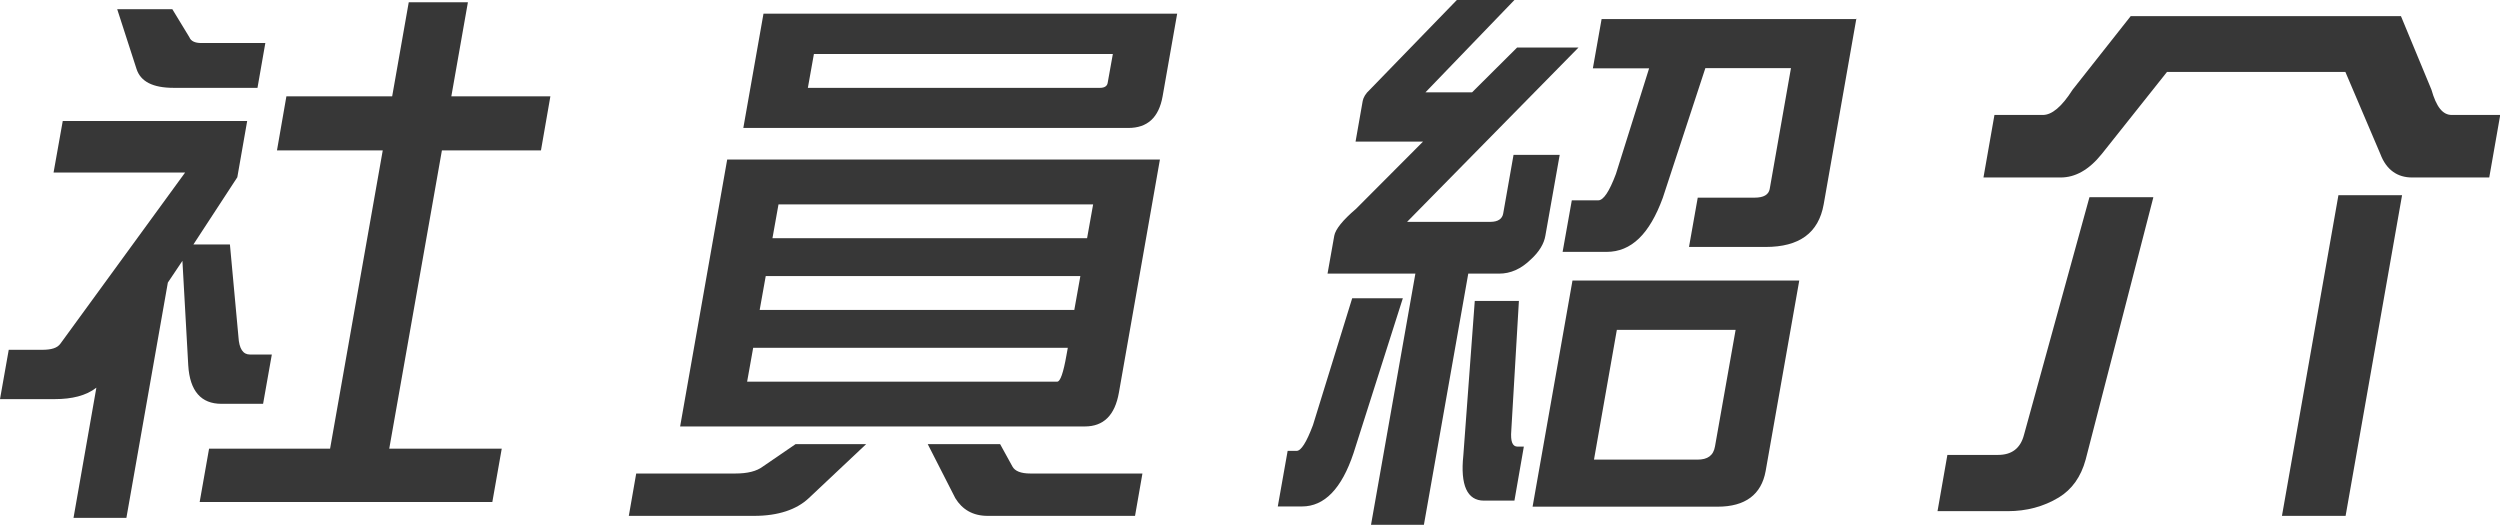
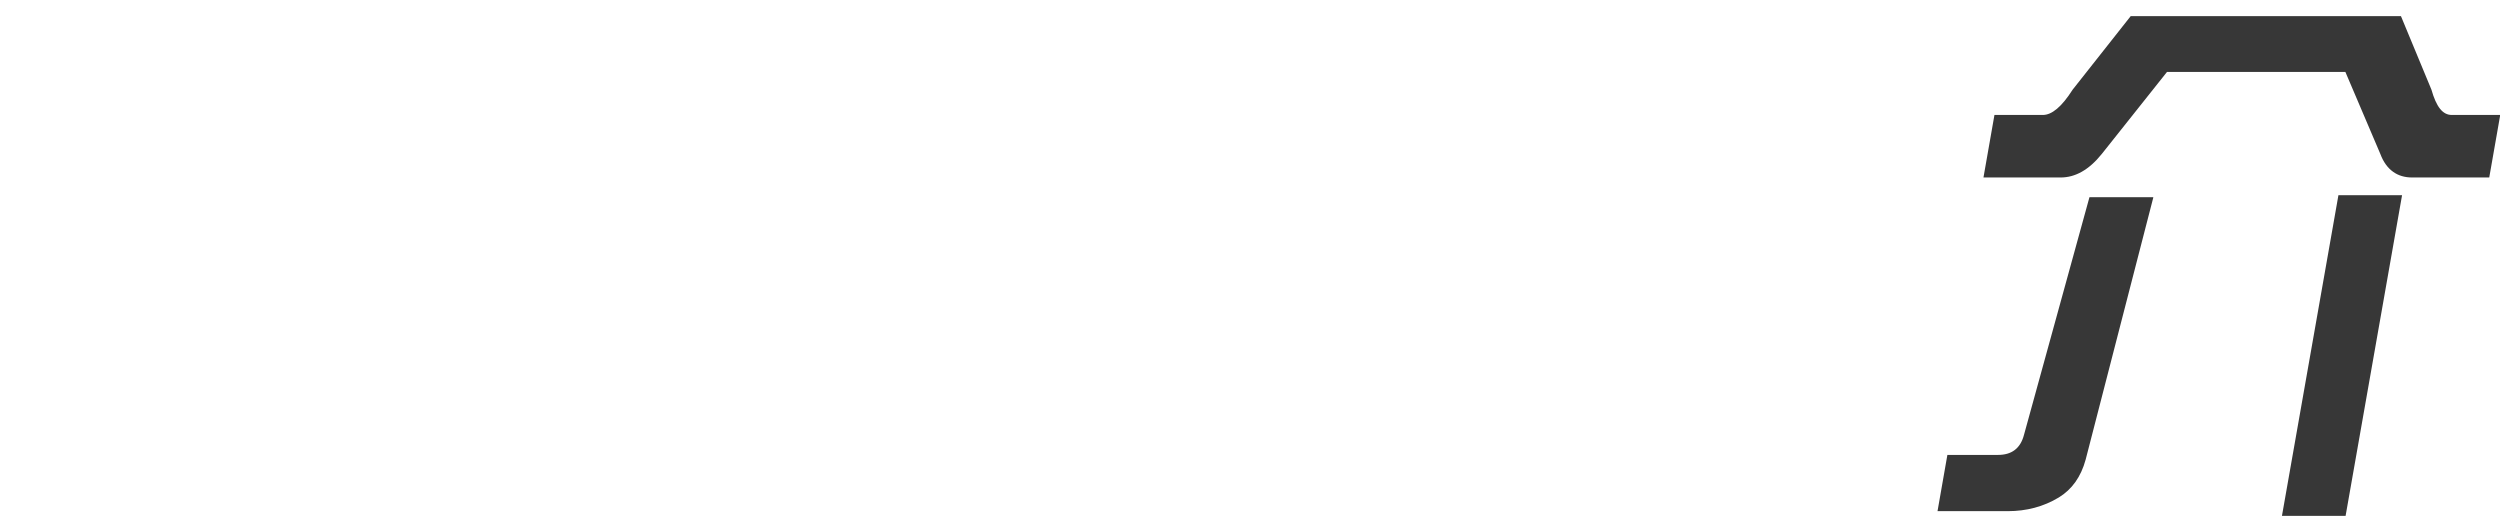
<svg xmlns="http://www.w3.org/2000/svg" id="_レイヤー_2" data-name="レイヤー 2" viewBox="0 0 111.56 23.43">
  <defs>
    <style>
      .cls-1 {
        fill: #373737;
      }
    </style>
  </defs>
  <g id="_メニュー" data-name="メニュー">
-     <path class="cls-1" d="M11.03,5.4l-.44,2.51-1.96,3h1.63l.38,4.12c.03.54.21.79.51.79h.98l-.39,2.2h-1.86c-.9,0-1.41-.56-1.48-1.72l-.26-4.66-.65.97-1.85,10.5h-2.36l1.02-5.81c-.46.36-1.1.51-1.85.51H0l.39-2.2h1.48c.43,0,.69-.08.83-.28l5.56-7.63H2.39l.41-2.3h8.24ZM7.69.41l.76,1.25c.07.18.26.26.53.26h2.86l-.35,2h-3.74c-.93,0-1.48-.28-1.66-.85l-.86-2.66h2.46ZM24.14,6.71h-4.42l-2.35,13.31h5.02l-.42,2.38h-13.06l.42-2.38h5.4l2.35-13.31h-4.72l.42-2.41h4.72L18.24.1h2.64l-.74,4.2h4.42l-.42,2.41Z" />
-     <path class="cls-1" d="M38.65,19.82l-2.56,2.41c-.54.51-1.37.79-2.43.79h-5.6l.33-1.89h4.42c.55,0,.95-.1,1.23-.31l1.46-1h3.14ZM51.76,7.12l-1.83,10.4c-.18,1.02-.69,1.51-1.52,1.51h-18.06l2.1-11.91h19.31ZM52.53.61l-.65,3.69c-.17.95-.68,1.41-1.53,1.41h-17.18l.9-5.1h18.46ZM47.59,15.85l.06-.33h-14.04l-.27,1.51h13.84c.13,0,.27-.38.41-1.18ZM47.94,13.83l.27-1.51h-14.04l-.27,1.51h14.04ZM48.51,10.63l.27-1.51h-14.04l-.27,1.51h14.04ZM49.43,3.69l.23-1.28h-13.34l-.27,1.51h13.04c.2,0,.32-.08.34-.23ZM44.63,19.82l.55,1c.11.2.37.31.8.31h5l-.33,1.89h-6.58c-.65,0-1.13-.28-1.44-.79l-1.23-2.41h3.24Z" />
-     <path class="cls-1" d="M62.6,13.31l-2.2,6.91c-.53,1.59-1.3,2.38-2.3,2.38h-1.08l.44-2.48h.4c.2,0,.44-.38.73-1.15l1.75-5.66h2.26ZM67.58,0l-3.97,4.12h2.08l2.01-2h2.74l-7.65,7.78h3.72c.33,0,.53-.13.57-.38l.46-2.61h2.06l-.64,3.61c-.06.36-.28.72-.64,1.05-.45.44-.92.64-1.42.64h-1.38l-1.98,11.21h-2.36l1.98-11.21h-3.92l.3-1.69c.05-.28.37-.69.97-1.2l2.99-3h-3.01l.32-1.82c.03-.15.13-.33.31-.49l3.9-4.02h2.56ZM67.78,13.42l-.34,5.79c-.04.49.05.72.28.72h.28l-.42,2.41h-1.36c-.75,0-1.06-.69-.92-2.02l.51-6.89h1.98ZM80.29,12.52l-1.5,8.5c-.19,1.05-.91,1.59-2.14,1.59h-8.26l1.78-10.09h10.12ZM82.84.82l-1.46,8.3c-.23,1.28-1.09,1.9-2.59,1.9h-3.42l.39-2.2h2.54c.4,0,.62-.13.67-.38l.95-5.4h-3.82l-1.9,5.79c-.59,1.61-1.4,2.41-2.51,2.41h-1.96l.41-2.3h1.18c.23,0,.49-.38.79-1.18l1.48-4.71h-2.51l.39-2.2h11.38ZM76.53,19.92l.92-5.2h-5.3l-1.02,5.79h4.62c.45,0,.71-.18.78-.59Z" />
    <path class="cls-1" d="M96.09,8.81l-3.02,11.7c-.21.77-.61,1.33-1.2,1.69-.68.41-1.44.61-2.27.61h-3.14l.44-2.51h2.26c.6,0,1-.28,1.16-.9l2.92-10.6h2.84ZM107.14.72l1.36,3.28c.22.77.5,1.13.91,1.13h2.16l-.49,2.79h-3.44c-.65,0-1.15-.33-1.42-1.05l-1.56-3.66h-7.96l-2.91,3.66c-.58.72-1.19,1.05-1.84,1.05h-3.44l.49-2.79h2.16c.4,0,.84-.36,1.33-1.13l2.59-3.28h12.08ZM107.19,8.71l-2.52,14.31h-2.84l2.52-14.31h2.84Z" />
  </g>
</svg>